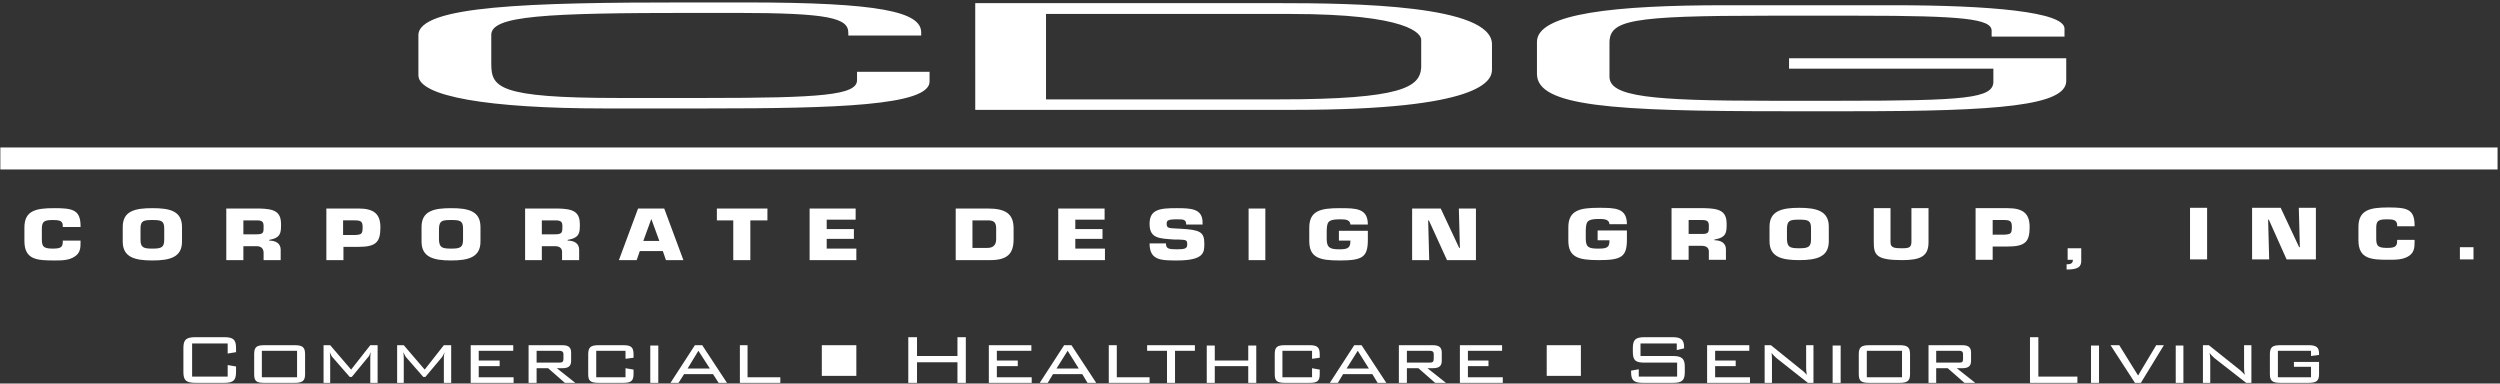
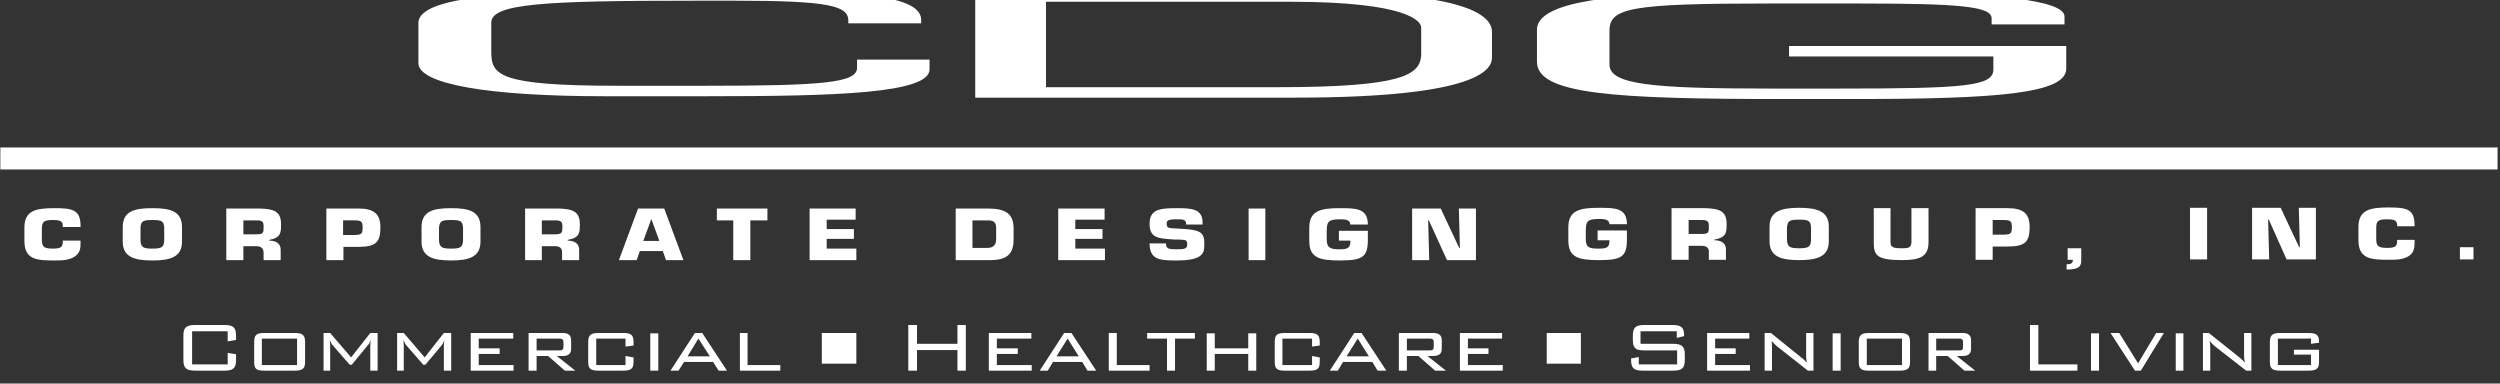
<svg xmlns="http://www.w3.org/2000/svg" version="1.2" viewBox="0 0 717 110" width="717" height="110">
  <rect x="0" y="0" width="717" height="110" fill="#333333" stroke="none" />
  <style>.a{fill:#fff}</style>
-   <path fill-rule="evenodd" class="a" d="m716.3 48.6h-716.2v-6.3h716.2zm-693.2 20.4v0.4c0 1.6 0 3.1-1.7 4.2-1.7 1.1-3.7 1.1-5.8 1.1-5 0-8.6-0.2-8.6-5.6v-3.8c0-4.9 3.2-5.6 8.6-5.6 5 0 7.4 0.4 7.5 4.8v0.6h-5.1v-0.6c-0.1-1.3-1.3-1.4-3-1.4-2.7 0-3 0.7-3 2.8v2.3c0 2.2 0.1 3.1 3 3.1 2.1 0 3-0.2 3-1.9v-0.4zm12.1 0.3v-4.2c0-4.6 3.5-5.4 8.5-5.4 5 0 8.5 0.8 8.5 5.4v4.2c0 4.5-3.5 5.4-8.5 5.4-5 0-8.5-0.9-8.5-5.4zm11.9-0.5v-3.3c0-2.2-0.9-2.4-3.4-2.4-2.5 0-3.4 0.2-3.4 2.4v3.3c0 2.2 0.9 2.5 3.4 2.5 2.5 0 3.4-0.3 3.4-2.5zm17.8-9h9.4c4.3 0.1 6.3 0.8 6.3 4.5 0 2.4 0 3.9-3.4 4.5v0.2c2 0 3.3 0.9 3.3 2.6v3h-4.9v-2.1c0-1.1-0.6-1.9-2-1.9h-3.8v4h-4.9zm8.7 7.4c2.1 0 2-0.6 2-2.3 0-1.3-0.4-1.7-2-1.7h-3.8v4zm20 7.4v-14.8h9.2c4.5 0 6.3 1.6 6.3 5.4 0 4.2-1.2 5.6-6.3 5.6h-4.3v3.8zm8.2-7.2c1.9-0.1 2.2-0.3 2.2-2.2 0-1.5-0.3-2-2.2-2h-3.4v4.2zm19.1 1.9v-4.2c0-4.6 3.5-5.4 8.5-5.4 4.9 0 8.4 0.8 8.4 5.4v4.2c0 4.5-3.5 5.4-8.4 5.4-5 0-8.5-0.9-8.5-5.4zm11.9-0.5v-3.3c0-2.2-0.9-2.4-3.4-2.4-2.6 0-3.4 0.2-3.5 2.4v3.3c0.1 2.2 0.9 2.5 3.5 2.5 2.5 0 3.4-0.3 3.4-2.5zm17.8-9h9.4c4.2 0.1 6.3 0.8 6.3 4.5 0 2.4 0 3.9-3.5 4.5v0.2c2 0 3.3 0.9 3.3 2.6v3h-4.9v-2.1c0.1-1.1-0.5-1.9-2-1.9h-3.8v4h-4.8zm8.6 7.4c2.1 0 2.1-0.6 2.1-2.3 0-1.3-0.4-1.7-2.1-1.7h-3.8v4zm24.3 4.8l-0.9 2.6h-5.1l5.5-14.8h7.5l5.5 14.8h-5l-0.9-2.6zm3.3-9.2l-2.3 6.3h4.6zm28.4 11.8h-4.9v-11.4h-4.7v-3.4h14.5v3.4h-4.9zm21.9-8.9h7.8v2.8h-7.8v2.8h8.5v3.3h-13.4v-14.8h13.2v3.2h-8.3zm37-5.9h9.2c5.1 0 7.4 1.5 7.4 5.7v3.1c0 4-1.6 6-6.7 6h-9.9zm4.8 11.3h4.3c1.8 0 2.5-1 2.5-2.5v-3.1c0-1.9-0.8-2.3-2.5-2.3h-4.3zm29.5-5.4h7.8v2.8h-7.8v2.8h8.5v3.3h-13.4v-14.8h13.3v3.2h-8.4zm30.2-0.1c5.5 0.3 6.8 0.9 6.8 4.2 0 2.5 0.1 4.9-7.9 4.9-4.7 0-7.8-0.1-7.8-4.9h4.7c0 1.5 0.7 1.7 3.1 1.7 2.3 0 3-0.2 3-1.4 0-1.3-0.3-1.3-2.5-1.4h-1.1c-4.5-0.3-7.2-0.3-7.2-4.5 0-4.2 3-4.5 7.8-4.5 4 0 7.4 0.1 7.4 4.1v0.6h-4.7c0-1.5-0.8-1.5-2.7-1.5-2.7 0-2.9 0.4-2.9 1.3 0 1.2 0.7 1.2 2 1.3zm24.3 9h-4.8v-14.8h4.8zm24.4-10.2c-0.1-1.5-1.6-1.5-3.1-1.5-3.5 0-3.6 0.9-3.7 3.3v2.4c0 2.6 1.2 2.9 3.7 2.9 2.5 0 3.1-0.5 3.1-2.5h-3.3v-2.8h8.3v2.6c0 5-1.6 5.9-8.1 5.9-5.8 0-8.7-0.8-8.7-5.6v-3.8c0-4.9 3.3-5.6 8.7-5.6 4.7 0 8.1 0 8.1 4.7zm22.6 10.2h-4.9v-14.8h8.2l5.3 11.3h0.2l-0.3-11.3h4.9v14.8h-8.3l-5.2-11.4h-0.2zm51.7-10.3c-0.1-1.5-1.7-1.5-3.1-1.5-3.5 0-3.6 0.9-3.7 3.3v2.4c0 2.6 1.1 2.8 3.7 2.8 2.5 0 3.1-0.4 3.1-2.4h-3.4v-2.8h8.4v2.6c0 5-1.6 5.9-8.1 5.9-5.8 0-8.7-0.8-8.7-5.6v-3.8c0-4.9 3.3-5.6 8.7-5.6 4.7 0 8.1 0 8.1 4.7zm17.8-4.6h9.5c4.2 0.1 6.3 0.8 6.3 4.5 0 2.4 0 3.9-3.5 4.5v0.2c2 0 3.3 0.9 3.3 2.6v3h-4.9v-2.1c0.1-1.1-0.5-1.9-2-1.9h-3.8v4h-4.9zm8.7 7.4c2.1 0 2-0.6 2-2.3 0-1.3-0.4-1.7-2-1.7h-3.8v4zm19.4 2.1v-4.2c0-4.5 3.5-5.4 8.5-5.4 5 0 8.5 0.9 8.5 5.4v4.2c0 4.5-3.5 5.4-8.5 5.4-5 0-8.5-0.9-8.5-5.4zm11.9-0.5v-3.3c0-2.2-0.9-2.4-3.4-2.4-2.6 0-3.4 0.2-3.5 2.4v3.3c0.1 2.2 0.9 2.5 3.5 2.5 2.5 0 3.4-0.3 3.4-2.5zm33.7-9v9.8c0 4-2.3 5.1-7.6 5.1-7.4 0-8.1-1.5-8.1-5.1v-9.8h4.8v9.8c0 1.6 1.2 1.7 3.3 1.7 2 0 2.7-0.2 2.7-1.9v-9.6zm13.5 14.8v-14.8h9.2c4.5 0 6.3 1.6 6.3 5.4 0 4.2-1.2 5.6-6.3 5.6h-4.3v3.8zm8.2-7.2c1.9-0.1 2.2-0.3 2.2-2.2 0-1.5-0.3-2-2.2-2h-3.3v4.2zm22.1 3.9v3.3c0.1 2-0.8 2.8-4.2 2.8v-1.5c1.4 0 1.8-0.4 1.8-1.3h-1.5v-3.3zm36.1 3.2h-4.9v-14.8h4.9zm17.8 0h-4.9v-14.8h8.2l5.3 11.3h0.2l-0.3-11.3h4.9v14.8h-8.4l-5.1-11.4h-0.2zm41.7-5.6v0.4c0 1.6 0 3.1-1.6 4.2-1.7 1.1-3.7 1.1-5.9 1.1-4.9 0-8.6-0.2-8.6-5.6v-3.8c0-4.9 3.3-5.6 8.6-5.6 5.1 0 7.4 0.4 7.5 4.8v0.6h-5v-0.6c-0.2-1.3-1.3-1.4-3-1.4-2.8 0-3 0.7-3 2.8v2.3c0 2.2 0.1 3.1 3 3.1 2 0 3-0.2 3-1.9v-0.4zm16.9 5.6h-3.9v-3.5h3.9zm-116.8-57.7v6.5c0 7.1-19.4 8.7-61.1 8.7h-20.1c-49 0-70.6-1.4-70.6-10.7v-9.2c0-8.2 22.6-10.5 53.9-10.5h48.3c27.8 0 49.1 1.9 49.1 6.7v2.3h-20.9v-1.7c0-3.4-8.3-4.3-38.2-4.3h-25.8c-39.7 0-45.6 1.3-45.6 7.8v9.7c0 5.7 11.8 6.9 46.1 6.9h19.7c36.5 0 44.3-0.7 44.3-5.5v-3.7h-58.6v-3zm-312.9-15.8h87c21.6 0 61.2 0.5 61.2 11.8v7.3c0 3.1-2.9 11.5-56.5 11.5h-91.7zm87 27.6c35.7 0 40.5-3.6 40.9-9.1v-8c0-1.7-3.5-7.4-37.6-7.4h-70v24.5zm-193.2 2.6c-33.6 0-53.5-3.5-53.5-9.5v-11.5c0-8.5 32.1-9.4 76.7-9.4h17.2c38.5 0 50.3 2.7 50.3 8.6v0.9h-20.9v-0.8c0-4.2-5.4-5.7-32.3-5.7h-11.8c-43.1 0-58.3 0.8-58.3 6.3v8.2c0 6.8 1.7 9.9 36.5 9.9h24.7c33.4 0 43.7-0.8 43.7-5.1v-2.4h20.8v2.8c0 6.9-26.9 7.7-63.7 7.7zm-118.4 67.4v9.5h10.2v-3.3l2.4 0.4v1.6c0 2.4-0.8 3.1-3.4 3.1h-8.2c-2.7 0-3.5-0.7-3.5-3.1v-6.9c0-2.4 0.8-3.1 3.5-3.1h8.2c2.6 0 3.4 0.7 3.4 3.1v1.2l-2.4 0.4v-2.9zm20.7 0.5h8.7c2.3 0 3 0.6 3 2.6v5.7c0 1.9-0.7 2.5-3 2.5h-8.7c-2.3 0-2.9-0.5-2.9-2.5v-5.7c0-2 0.6-2.6 2.9-2.6zm9.4 9.2v-7.6h-10.1v7.6zm9.5-5.7v7.3h-1.9v-10.8h1.9l6 7 5.5-7h2.1v10.8h-2.1v-7.3q0-0.6 0.1-1.5-0.4 1.2-0.8 1.5l-4.6 5.6h-0.6l-4.8-5.5c-0.4-0.4-0.7-1-0.9-1.6q0.1 1.1 0.1 1.5zm21.1 0v7.3h-1.9v-10.8h1.9l6 7 5.5-7h2.1v10.8h-2.1v-7.3q0-0.6 0.2-1.5-0.5 1.2-0.8 1.5l-4.7 5.6h-0.6l-4.8-5.5c-0.4-0.4-0.6-1-0.9-1.6q0.1 1.1 0.1 1.5zm19.2-3.5h12.2v1.6h-9.9v2.8h6v1.6h-6v3.2h10v1.6h-12.3zm16.6 0h9.7c1.7 0 2.5 0.6 2.5 2.1v2.4c0 1.5-0.8 2.1-2.5 2.1h-1.6l5.3 4.2h-3l-4.8-4.2h-3.3v4.2h-2.3zm2.3 1.6v3.4h6.4c1 0 1.3-0.2 1.3-1.1v-1.3c0-0.8-0.5-1-1.3-1zm17.1 0v7.6h8.4v-2.6l2.3 0.4v1.3c0 1.9-0.7 2.5-2.9 2.5h-7.1c-2.4 0-3-0.6-3-2.5v-5.7c0-2 0.7-2.6 3-2.6h7.1c2.2 0 2.9 0.6 2.9 2.6v1l-2.3 0.3v-2.3zm15.5 9.2v-10.7h2.3v10.7zm12.8-10.8h2.1l7.1 10.8h-2.4l-1.6-2.5h-8.3l-1.6 2.5h-2.3zm4.3 6.7l-3.3-5.1-3.1 5.1zm8.6-6.7h2.2v9.2h9.4v1.6h-11.6zm33.4 8.8h-9.9v-8.8h9.9zm14.9-11.1h2.5v5.4h11.6v-5.4h2.4v13.1h-2.4v-5.9h-11.6v5.9h-2.5zm23.1 2.3h12.2v1.6h-9.9v2.8h6v1.6h-6v3.2h10v1.6h-12.3zm21.6 0h2.1l7.1 10.8h-2.5l-1.5-2.5h-8.4l-1.5 2.5h-2.3zm4.2 6.7l-3.2-5.1-3.2 5.1zm8.6-6.7h2.3v9.2h9.4v1.6h-11.7zm19 10.8h-2.3v-9.2h-5.7v-1.6h13.7v1.6h-5.7zm9.1-10.7h2.3v4.3h9.6v-4.3h2.3v10.7h-2.3v-4.8h-9.6v4.8h-2.3zm21.7 1.5v7.6h8.5v-2.6l2.2 0.4v1.3c0 1.9-0.6 2.5-2.9 2.5h-7.1c-2.3 0-2.9-0.6-2.9-2.5v-5.7c0-2 0.6-2.6 2.9-2.6h7.1c2.2 0 2.9 0.6 2.9 2.6v1l-2.2 0.3v-2.3zm20.6-1.6h2.1l7.1 10.8h-2.5l-1.5-2.5h-8.4l-1.5 2.5h-2.3zm4.2 6.7l-3.2-5.1-3.2 5.1zm8.6-6.7h9.7c1.8 0 2.6 0.6 2.6 2.1v2.4c0 1.5-0.8 2.1-2.6 2.1h-1.5l5.3 4.2h-3.1l-4.8-4.2h-3.3v4.2h-2.3zm2.3 1.6v3.4h6.4c1 0 1.3-0.2 1.3-1.1v-1.3c0-0.8-0.4-1-1.3-1zm15.2-1.6h12.1v1.6h-9.8v2.8h5.9v1.6h-5.9v3.2h10v1.6h-12.3zm34.7 8.8h-9.8v-8.8h9.8zm17.1-9.3v3.6h9.3c2.6 0 3.4 0.8 3.4 3.1v1.5c0 2.4-0.8 3.1-3.4 3.1h-8.6c-2.6 0-3.4-0.7-3.4-3.1v-0.4l2.2-0.4v2.1h11v-4h-9.3c-2.6 0-3.4-0.6-3.4-3.1v-1.1c0-2.4 0.8-3.1 3.4-3.1h7.9c2.4 0 3.4 0.6 3.4 2.9v0.3l-2.1 0.5v-1.9zm19.1 0.5h12.1v1.6h-9.8v2.8h5.9v1.6h-5.9v3.2h10v1.6h-12.3zm18.6 4.1v6.7h-2.1v-10.8h1.8l8.8 7.1c0.6 0.4 1 0.9 1.5 1.4q-0.2-1-0.2-2v-6.5h2.1v10.8h-1.6l-9-7.1c-0.5-0.5-1-0.9-1.4-1.5q0.1 1 0.1 1.9zm17.4 6.7v-10.7h2.3v10.7zm10.5-10.8h8.7c2.3 0 3 0.6 3 2.6v5.7c0 1.9-0.7 2.5-3 2.5h-8.7c-2.3 0-3-0.5-3-2.5v-5.7c0-2 0.7-2.6 3-2.6zm9.4 9.2v-7.6h-10.1v7.6zm7.6-9.2h9.7c1.7 0 2.5 0.6 2.5 2.1v2.4c0 1.5-0.8 2.1-2.5 2.1h-1.6l5.3 4.2h-3.1l-4.8-4.2h-3.3v4.2h-2.2zm2.2 1.6v3.4h6.5c1 0 1.2-0.2 1.2-1.1v-1.3c0-0.8-0.4-1-1.2-1zm26.9-3.9h2.4v11.3h11.2v1.8h-13.6zm17.5 13.1v-10.7h2.3v10.7zm5.6-10.8h2.5l5.4 8.7 5.2-8.7h2.2l-6.6 10.8h-1.7zm18.7 10.8v-10.7h2.2v10.7zm9.9-6.7v6.7h-2.1v-10.8h1.7l8.9 7.1c0.5 0.4 1 0.9 1.4 1.4q-0.2-1-0.2-2v-6.5h2.1v10.8h-1.5l-9.1-7.1c-0.5-0.5-1-0.9-1.4-1.5q0.2 1 0.2 1.9zm19.4-2.5v7.6h9.5v-3h-4.9v-1.4h7.2v3.5c0 1.9-0.7 2.5-3 2.5h-8.1c-2.3 0-3-0.6-3-2.5v-5.7c0-2 0.7-2.6 3-2.6h8.1c2.2 0 3 0.6 3 2.4q0 0.2 0 0.4l-2.3 0.3v-1.5z" />
+   <path fill-rule="evenodd" class="a" d="m716.3 48.6h-716.2v-6.3h716.2zm-693.2 20.4v0.4c0 1.6 0 3.1-1.7 4.2-1.7 1.1-3.7 1.1-5.8 1.1-5 0-8.6-0.2-8.6-5.6v-3.8c0-4.9 3.2-5.6 8.6-5.6 5 0 7.4 0.4 7.5 4.8v0.6h-5.1v-0.6c-0.1-1.3-1.3-1.4-3-1.4-2.7 0-3 0.7-3 2.8v2.3c0 2.2 0.1 3.1 3 3.1 2.1 0 3-0.2 3-1.9v-0.4zm12.1 0.3v-4.2c0-4.6 3.5-5.4 8.5-5.4 5 0 8.5 0.8 8.5 5.4v4.2c0 4.5-3.5 5.4-8.5 5.4-5 0-8.5-0.9-8.5-5.4zm11.9-0.5v-3.3c0-2.2-0.9-2.4-3.4-2.4-2.5 0-3.4 0.2-3.4 2.4v3.3c0 2.2 0.9 2.5 3.4 2.5 2.5 0 3.4-0.3 3.4-2.5zm17.8-9h9.4c4.3 0.1 6.3 0.8 6.3 4.5 0 2.4 0 3.9-3.4 4.5v0.2c2 0 3.3 0.9 3.3 2.6v3h-4.9v-2.1c0-1.1-0.6-1.9-2-1.9h-3.8v4h-4.9zm8.7 7.4c2.1 0 2-0.6 2-2.3 0-1.3-0.4-1.7-2-1.7h-3.8v4zm20 7.4v-14.8h9.2c4.5 0 6.3 1.6 6.3 5.4 0 4.2-1.2 5.6-6.3 5.6h-4.3v3.8zm8.2-7.2c1.9-0.1 2.2-0.3 2.2-2.2 0-1.5-0.3-2-2.2-2h-3.4v4.2zm19.1 1.9v-4.2c0-4.6 3.5-5.4 8.5-5.4 4.9 0 8.4 0.8 8.4 5.4v4.2c0 4.5-3.5 5.4-8.4 5.4-5 0-8.5-0.9-8.5-5.4zm11.9-0.5v-3.3c0-2.2-0.9-2.4-3.4-2.4-2.6 0-3.4 0.2-3.5 2.4v3.3c0.1 2.2 0.9 2.5 3.5 2.5 2.5 0 3.4-0.3 3.4-2.5zm17.8-9h9.4c4.2 0.1 6.3 0.8 6.3 4.5 0 2.4 0 3.9-3.5 4.5v0.2c2 0 3.3 0.9 3.3 2.6v3h-4.9v-2.1c0.1-1.1-0.5-1.9-2-1.9h-3.8v4h-4.8zm8.6 7.4c2.1 0 2.1-0.6 2.1-2.3 0-1.3-0.4-1.7-2.1-1.7h-3.8v4zm24.3 4.8l-0.9 2.6h-5.1l5.5-14.8h7.5l5.5 14.8h-5l-0.9-2.6zm3.3-9.2l-2.3 6.3h4.6zm28.4 11.8h-4.9v-11.4h-4.7v-3.4h14.5v3.4h-4.9zm21.9-8.9h7.8v2.8h-7.8v2.8h8.5v3.3h-13.4v-14.8h13.2v3.2h-8.3zm37-5.9h9.2c5.1 0 7.4 1.5 7.4 5.7v3.1c0 4-1.6 6-6.7 6h-9.9zm4.8 11.3h4.3c1.8 0 2.5-1 2.5-2.5v-3.1c0-1.9-0.8-2.3-2.5-2.3h-4.3zm29.5-5.4h7.8v2.8h-7.8v2.8h8.5v3.3h-13.4v-14.8h13.3v3.2h-8.4zm30.2-0.1c5.5 0.3 6.8 0.9 6.8 4.2 0 2.5 0.1 4.9-7.9 4.9-4.7 0-7.8-0.1-7.8-4.9h4.7c0 1.5 0.7 1.7 3.1 1.7 2.3 0 3-0.2 3-1.4 0-1.3-0.3-1.3-2.5-1.4h-1.1c-4.5-0.3-7.2-0.3-7.2-4.5 0-4.2 3-4.5 7.8-4.5 4 0 7.4 0.1 7.4 4.1v0.6h-4.7c0-1.5-0.8-1.5-2.7-1.5-2.7 0-2.9 0.4-2.9 1.3 0 1.2 0.7 1.2 2 1.3zm24.3 9h-4.8v-14.8h4.8zm24.4-10.2c-0.1-1.5-1.6-1.5-3.1-1.5-3.5 0-3.6 0.9-3.7 3.3v2.4c0 2.6 1.2 2.9 3.7 2.9 2.5 0 3.1-0.5 3.1-2.5h-3.3v-2.8h8.3v2.6c0 5-1.6 5.9-8.1 5.9-5.8 0-8.7-0.8-8.7-5.6v-3.8c0-4.9 3.3-5.6 8.7-5.6 4.7 0 8.1 0 8.1 4.7zm22.6 10.2h-4.9v-14.8h8.2l5.3 11.3h0.2l-0.3-11.3h4.9v14.8h-8.3l-5.2-11.4h-0.2zm51.7-10.3c-0.1-1.5-1.7-1.5-3.1-1.5-3.5 0-3.6 0.9-3.7 3.3v2.4c0 2.6 1.1 2.8 3.7 2.8 2.5 0 3.1-0.4 3.1-2.4h-3.4v-2.8h8.4v2.6c0 5-1.6 5.9-8.1 5.9-5.8 0-8.7-0.8-8.7-5.6v-3.8c0-4.9 3.3-5.6 8.7-5.6 4.7 0 8.1 0 8.1 4.7zm17.8-4.6h9.5c4.2 0.1 6.3 0.8 6.3 4.5 0 2.4 0 3.9-3.5 4.5v0.2c2 0 3.3 0.9 3.3 2.6v3h-4.9v-2.1c0.1-1.1-0.5-1.9-2-1.9h-3.8v4h-4.9zm8.7 7.4c2.1 0 2-0.6 2-2.3 0-1.3-0.4-1.7-2-1.7h-3.8v4zm19.4 2.1v-4.2c0-4.5 3.5-5.4 8.5-5.4 5 0 8.5 0.9 8.5 5.4v4.2c0 4.5-3.5 5.4-8.5 5.4-5 0-8.5-0.9-8.5-5.4zm11.9-0.5v-3.3c0-2.2-0.9-2.4-3.4-2.4-2.6 0-3.4 0.2-3.5 2.4v3.3c0.1 2.2 0.9 2.5 3.5 2.5 2.5 0 3.4-0.3 3.4-2.5zm33.7-9v9.8c0 4-2.3 5.1-7.6 5.1-7.4 0-8.1-1.5-8.1-5.1v-9.8h4.8v9.8c0 1.6 1.2 1.7 3.3 1.7 2 0 2.7-0.2 2.7-1.9v-9.6zm13.5 14.8v-14.8h9.2c4.5 0 6.3 1.6 6.3 5.4 0 4.2-1.2 5.6-6.3 5.6h-4.3v3.8zm8.2-7.2c1.9-0.1 2.2-0.3 2.2-2.2 0-1.5-0.3-2-2.2-2h-3.3v4.2zm22.1 3.9v3.3c0.1 2-0.8 2.8-4.2 2.8v-1.5c1.4 0 1.8-0.4 1.8-1.3h-1.5v-3.3zm36.1 3.2h-4.9v-14.8h4.9zm17.8 0h-4.9v-14.8h8.2l5.3 11.3h0.2l-0.3-11.3h4.9v14.8h-8.4l-5.1-11.4h-0.2zm41.7-5.6v0.4c0 1.6 0 3.1-1.6 4.2-1.7 1.1-3.7 1.1-5.9 1.1-4.9 0-8.6-0.2-8.6-5.6v-3.8c0-4.9 3.3-5.6 8.6-5.6 5.1 0 7.4 0.4 7.5 4.8v0.6h-5v-0.6c-0.2-1.3-1.3-1.4-3-1.4-2.8 0-3 0.7-3 2.8v2.3c0 2.2 0.1 3.1 3 3.1 2 0 3-0.2 3-1.9v-0.4zm16.9 5.6h-3.9v-3.5h3.9m-116.8-57.7v6.5c0 7.1-19.4 8.7-61.1 8.7h-20.1c-49 0-70.6-1.4-70.6-10.7v-9.2c0-8.2 22.6-10.5 53.9-10.5h48.3c27.8 0 49.1 1.9 49.1 6.7v2.3h-20.9v-1.7c0-3.4-8.3-4.3-38.2-4.3h-25.8c-39.7 0-45.6 1.3-45.6 7.8v9.7c0 5.7 11.8 6.9 46.1 6.9h19.7c36.5 0 44.3-0.7 44.3-5.5v-3.7h-58.6v-3zm-312.9-15.8h87c21.6 0 61.2 0.5 61.2 11.8v7.3c0 3.1-2.9 11.5-56.5 11.5h-91.7zm87 27.6c35.7 0 40.5-3.6 40.9-9.1v-8c0-1.7-3.5-7.4-37.6-7.4h-70v24.5zm-193.2 2.6c-33.6 0-53.5-3.5-53.5-9.5v-11.5c0-8.5 32.1-9.4 76.7-9.4h17.2c38.5 0 50.3 2.7 50.3 8.6v0.9h-20.9v-0.8c0-4.2-5.4-5.7-32.3-5.7h-11.8c-43.1 0-58.3 0.8-58.3 6.3v8.2c0 6.8 1.7 9.9 36.5 9.9h24.7c33.4 0 43.7-0.8 43.7-5.1v-2.4h20.8v2.8c0 6.9-26.9 7.7-63.7 7.7zm-118.4 67.4v9.5h10.2v-3.3l2.4 0.4v1.6c0 2.4-0.8 3.1-3.4 3.1h-8.2c-2.7 0-3.5-0.7-3.5-3.1v-6.9c0-2.4 0.8-3.1 3.5-3.1h8.2c2.6 0 3.4 0.7 3.4 3.1v1.2l-2.4 0.4v-2.9zm20.7 0.5h8.7c2.3 0 3 0.6 3 2.6v5.7c0 1.9-0.7 2.5-3 2.5h-8.7c-2.3 0-2.9-0.5-2.9-2.5v-5.7c0-2 0.6-2.6 2.9-2.6zm9.4 9.2v-7.6h-10.1v7.6zm9.5-5.7v7.3h-1.9v-10.8h1.9l6 7 5.5-7h2.1v10.8h-2.1v-7.3q0-0.6 0.1-1.5-0.4 1.2-0.8 1.5l-4.6 5.6h-0.6l-4.8-5.5c-0.4-0.4-0.7-1-0.9-1.6q0.1 1.1 0.1 1.5zm21.1 0v7.3h-1.9v-10.8h1.9l6 7 5.5-7h2.1v10.8h-2.1v-7.3q0-0.6 0.2-1.5-0.5 1.2-0.8 1.5l-4.7 5.6h-0.6l-4.8-5.5c-0.4-0.4-0.6-1-0.9-1.6q0.1 1.1 0.1 1.5zm19.2-3.5h12.2v1.6h-9.9v2.8h6v1.6h-6v3.2h10v1.6h-12.3zm16.6 0h9.7c1.7 0 2.5 0.6 2.5 2.1v2.4c0 1.5-0.8 2.1-2.5 2.1h-1.6l5.3 4.2h-3l-4.8-4.2h-3.3v4.2h-2.3zm2.3 1.6v3.4h6.4c1 0 1.3-0.2 1.3-1.1v-1.3c0-0.8-0.5-1-1.3-1zm17.1 0v7.6h8.4v-2.6l2.3 0.4v1.3c0 1.9-0.7 2.5-2.9 2.5h-7.1c-2.4 0-3-0.6-3-2.5v-5.7c0-2 0.7-2.6 3-2.6h7.1c2.2 0 2.9 0.6 2.9 2.6v1l-2.3 0.3v-2.3zm15.5 9.2v-10.7h2.3v10.7zm12.8-10.8h2.1l7.1 10.8h-2.4l-1.6-2.5h-8.3l-1.6 2.5h-2.3zm4.3 6.7l-3.3-5.1-3.1 5.1zm8.6-6.7h2.2v9.2h9.4v1.6h-11.6zm33.4 8.8h-9.9v-8.8h9.9zm14.9-11.1h2.5v5.4h11.6v-5.4h2.4v13.1h-2.4v-5.9h-11.6v5.9h-2.5zm23.1 2.3h12.2v1.6h-9.9v2.8h6v1.6h-6v3.2h10v1.6h-12.3zm21.6 0h2.1l7.1 10.8h-2.5l-1.5-2.5h-8.4l-1.5 2.5h-2.3zm4.2 6.7l-3.2-5.1-3.2 5.1zm8.6-6.7h2.3v9.2h9.4v1.6h-11.7zm19 10.8h-2.3v-9.2h-5.7v-1.6h13.7v1.6h-5.7zm9.1-10.7h2.3v4.3h9.6v-4.3h2.3v10.7h-2.3v-4.8h-9.6v4.8h-2.3zm21.7 1.5v7.6h8.5v-2.6l2.2 0.4v1.3c0 1.9-0.6 2.5-2.9 2.5h-7.1c-2.3 0-2.9-0.6-2.9-2.5v-5.7c0-2 0.6-2.6 2.9-2.6h7.1c2.2 0 2.9 0.6 2.9 2.6v1l-2.2 0.3v-2.3zm20.6-1.6h2.1l7.1 10.8h-2.5l-1.5-2.5h-8.4l-1.5 2.5h-2.3zm4.2 6.7l-3.2-5.1-3.2 5.1zm8.6-6.7h9.7c1.8 0 2.6 0.6 2.6 2.1v2.4c0 1.5-0.8 2.1-2.6 2.1h-1.5l5.3 4.2h-3.1l-4.8-4.2h-3.3v4.2h-2.3zm2.3 1.6v3.4h6.4c1 0 1.3-0.2 1.3-1.1v-1.3c0-0.8-0.4-1-1.3-1zm15.2-1.6h12.1v1.6h-9.8v2.8h5.9v1.6h-5.9v3.2h10v1.6h-12.3zm34.7 8.8h-9.8v-8.8h9.8zm17.1-9.3v3.6h9.3c2.6 0 3.4 0.8 3.4 3.1v1.5c0 2.4-0.8 3.1-3.4 3.1h-8.6c-2.6 0-3.4-0.7-3.4-3.1v-0.4l2.2-0.4v2.1h11v-4h-9.3c-2.6 0-3.4-0.6-3.4-3.1v-1.1c0-2.4 0.8-3.1 3.4-3.1h7.9c2.4 0 3.4 0.6 3.4 2.9v0.3l-2.1 0.5v-1.9zm19.1 0.5h12.1v1.6h-9.8v2.8h5.9v1.6h-5.9v3.2h10v1.6h-12.3zm18.6 4.1v6.7h-2.1v-10.8h1.8l8.8 7.1c0.6 0.4 1 0.9 1.5 1.4q-0.2-1-0.2-2v-6.5h2.1v10.8h-1.6l-9-7.1c-0.5-0.5-1-0.9-1.4-1.5q0.1 1 0.1 1.9zm17.4 6.7v-10.7h2.3v10.7zm10.5-10.8h8.7c2.3 0 3 0.6 3 2.6v5.7c0 1.9-0.7 2.5-3 2.5h-8.7c-2.3 0-3-0.5-3-2.5v-5.7c0-2 0.7-2.6 3-2.6zm9.4 9.2v-7.6h-10.1v7.6zm7.6-9.2h9.7c1.7 0 2.5 0.6 2.5 2.1v2.4c0 1.5-0.8 2.1-2.5 2.1h-1.6l5.3 4.2h-3.1l-4.8-4.2h-3.3v4.2h-2.2zm2.2 1.6v3.4h6.5c1 0 1.2-0.2 1.2-1.1v-1.3c0-0.8-0.4-1-1.2-1zm26.9-3.9h2.4v11.3h11.2v1.8h-13.6zm17.5 13.1v-10.7h2.3v10.7zm5.6-10.8h2.5l5.4 8.7 5.2-8.7h2.2l-6.6 10.8h-1.7zm18.7 10.8v-10.7h2.2v10.7zm9.9-6.7v6.7h-2.1v-10.8h1.7l8.9 7.1c0.5 0.4 1 0.9 1.4 1.4q-0.2-1-0.2-2v-6.5h2.1v10.8h-1.5l-9.1-7.1c-0.5-0.5-1-0.9-1.4-1.5q0.2 1 0.2 1.9zm19.4-2.5v7.6h9.5v-3h-4.9v-1.4h7.2v3.5c0 1.9-0.7 2.5-3 2.5h-8.1c-2.3 0-3-0.6-3-2.5v-5.7c0-2 0.7-2.6 3-2.6h8.1c2.2 0 3 0.6 3 2.4q0 0.2 0 0.4l-2.3 0.3v-1.5z" />
</svg>